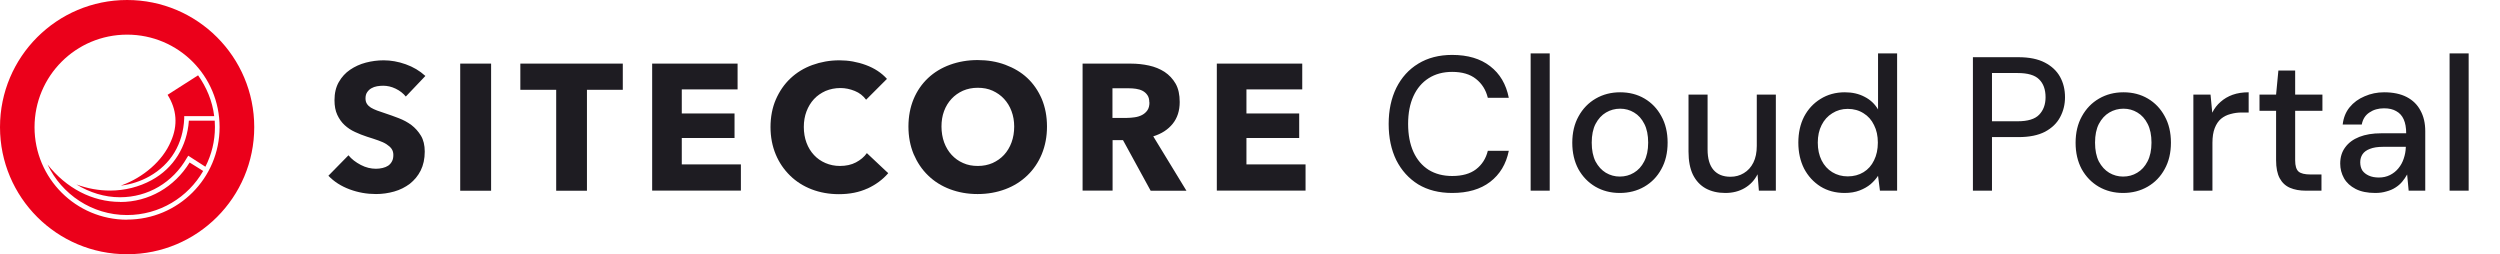
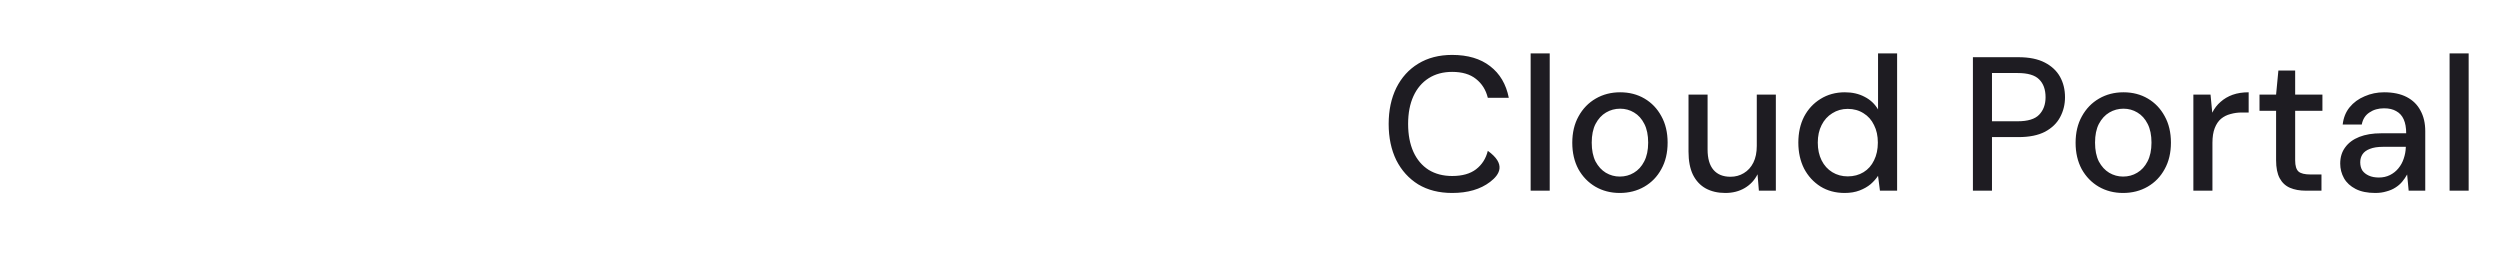
<svg xmlns="http://www.w3.org/2000/svg" width="236" height="24" viewBox="0 0 236 24" fill="none">
  <g clip-path="url(#clip0_5600_571)">
-     <path d="M11.44 17.52C12.38 17.4 13.28 17.11 14.1 16.65C16.13 15.51 17.29 13.58 17.39 11.18V10.96H20.22C20.05 9.53 19.49 8.23 18.7 7.11L15.82 8.95C16.69 10.33 16.81 11.83 16.13 13.35C15.36 15.19 13.52 16.76 11.44 17.51M20.27 11.39H17.83C17.66 13.81 16.4 15.87 14.32 17C13.13 17.65 11.78 17.99 10.4 17.99C9.34 17.99 8.25 17.8 7.21 17.41C8.47 18.18 9.87 18.62 11.32 18.62H11.34C13.95 18.62 16.32 17.24 17.65 14.89L17.77 14.7L19.39 15.74C19.97 14.6 20.29 13.34 20.29 11.99C20.29 11.8 20.27 11.6 20.27 11.39ZM11.34 19.06C8.7 19.06 6.24 17.75 4.49 15.53C5.82 18.34 8.68 20.3 11.99 20.3C15.06 20.3 17.75 18.63 19.18 16.14L17.9 15.34C16.47 17.66 14.05 19.07 11.34 19.07M11.99 20.74C7.18 20.74 3.26 16.84 3.26 12.01C3.26 7.18 7.16 3.27 12 3.27C16.84 3.27 20.73 7.17 20.73 12C20.73 16.83 16.81 20.73 12 20.73M12 0C5.37 0 0 5.37 0 12C0 18.63 5.37 24 12 24C18.63 24 24 18.63 24 12C24 5.37 18.63 0 12 0Z" fill="#EB001A" />
-   </g>
-   <path d="M38.32 9.126C38.068 8.814 37.744 8.562 37.348 8.37C36.952 8.178 36.556 8.094 36.184 8.094C35.992 8.094 35.8 8.106 35.596 8.142C35.392 8.178 35.224 8.238 35.056 8.334C34.888 8.43 34.768 8.55 34.66 8.706C34.552 8.862 34.504 9.054 34.504 9.294C34.504 9.498 34.552 9.666 34.636 9.798C34.72 9.93 34.84 10.05 35.008 10.158C35.176 10.254 35.368 10.35 35.596 10.434C35.824 10.518 36.076 10.602 36.364 10.698C36.772 10.83 37.192 10.986 37.636 11.154C38.08 11.322 38.476 11.538 38.836 11.802C39.196 12.078 39.496 12.414 39.736 12.81C39.976 13.206 40.096 13.71 40.096 14.31C40.096 14.994 39.964 15.594 39.712 16.098C39.46 16.602 39.112 17.01 38.692 17.346C38.26 17.67 37.768 17.922 37.216 18.078C36.664 18.234 36.088 18.318 35.5 18.318C34.636 18.318 33.808 18.174 33.004 17.874C32.2 17.574 31.54 17.154 31 16.59L32.896 14.658C33.184 15.018 33.58 15.318 34.06 15.57C34.54 15.822 35.02 15.93 35.488 15.93C35.704 15.93 35.908 15.906 36.112 15.858C36.316 15.81 36.496 15.738 36.64 15.642C36.784 15.546 36.916 15.402 37 15.234C37.096 15.066 37.132 14.862 37.132 14.622C37.132 14.394 37.072 14.202 36.964 14.046C36.856 13.89 36.688 13.746 36.484 13.614C36.28 13.482 36.016 13.362 35.704 13.254C35.392 13.146 35.044 13.026 34.648 12.906C34.264 12.786 33.892 12.63 33.52 12.462C33.148 12.294 32.824 12.078 32.536 11.814C32.248 11.55 32.02 11.226 31.84 10.842C31.66 10.458 31.576 10.002 31.576 9.462C31.576 8.802 31.708 8.226 31.984 7.746C32.26 7.266 32.608 6.882 33.052 6.582C33.496 6.282 33.988 6.054 34.54 5.91C35.092 5.766 35.656 5.694 36.22 5.694C36.892 5.694 37.588 5.814 38.296 6.066C39.004 6.318 39.616 6.678 40.156 7.17L38.308 9.114L38.32 9.126ZM43.444 18.006V6.006H46.36V18.006H43.444ZM55.408 8.478V18.006H52.504V8.478H49.12V6.006H58.792V8.478H55.396H55.408ZM61.564 18.006V6.006H69.628V8.442H64.36V10.71H69.34V13.026H64.36V15.522H69.94V17.994H61.564V18.006ZM81.892 17.79C81.112 18.15 80.212 18.33 79.192 18.33C78.268 18.33 77.404 18.174 76.624 17.874C75.844 17.574 75.16 17.142 74.584 16.578C74.008 16.014 73.552 15.354 73.228 14.574C72.904 13.794 72.736 12.93 72.736 11.994C72.736 11.058 72.904 10.158 73.24 9.39C73.576 8.622 74.032 7.95 74.62 7.398C75.208 6.846 75.892 6.426 76.684 6.138C77.476 5.85 78.328 5.694 79.24 5.694C80.092 5.694 80.92 5.838 81.736 6.138C82.552 6.438 83.224 6.882 83.728 7.446L81.76 9.414C81.484 9.042 81.136 8.766 80.692 8.586C80.248 8.406 79.804 8.31 79.336 8.31C78.832 8.31 78.364 8.406 77.932 8.586C77.512 8.778 77.14 9.03 76.84 9.354C76.54 9.678 76.3 10.074 76.132 10.518C75.964 10.962 75.88 11.454 75.88 11.982C75.88 12.51 75.964 13.026 76.132 13.47C76.3 13.926 76.54 14.31 76.84 14.634C77.14 14.958 77.5 15.21 77.92 15.39C78.34 15.57 78.796 15.666 79.288 15.666C79.864 15.666 80.368 15.558 80.8 15.33C81.232 15.102 81.58 14.814 81.832 14.454L83.848 16.35C83.32 16.962 82.66 17.442 81.88 17.802L81.892 17.79ZM98.836 11.946C98.836 12.894 98.668 13.758 98.344 14.55C98.02 15.33 97.564 16.002 96.976 16.566C96.388 17.13 95.704 17.562 94.9 17.862C94.096 18.162 93.232 18.318 92.284 18.318C91.336 18.318 90.484 18.162 89.68 17.862C88.888 17.562 88.192 17.13 87.616 16.566C87.028 16.002 86.584 15.33 86.248 14.55C85.924 13.77 85.756 12.894 85.756 11.946C85.756 10.998 85.924 10.122 86.248 9.342C86.572 8.574 87.028 7.914 87.616 7.362C88.192 6.822 88.888 6.402 89.68 6.114C90.472 5.826 91.348 5.67 92.284 5.67C93.22 5.67 94.096 5.814 94.9 6.114C95.704 6.414 96.4 6.822 96.976 7.362C97.552 7.902 98.008 8.562 98.344 9.342C98.668 10.122 98.836 10.986 98.836 11.946ZM95.74 11.946C95.74 11.43 95.656 10.938 95.488 10.494C95.32 10.038 95.08 9.654 94.78 9.33C94.48 9.006 94.12 8.754 93.7 8.562C93.28 8.37 92.812 8.286 92.296 8.286C91.78 8.286 91.324 8.382 90.904 8.562C90.484 8.754 90.124 9.006 89.824 9.33C89.524 9.654 89.284 10.038 89.116 10.494C88.948 10.95 88.876 11.43 88.876 11.946C88.876 12.462 88.96 12.99 89.128 13.446C89.296 13.902 89.536 14.298 89.836 14.622C90.136 14.946 90.496 15.21 90.916 15.39C91.336 15.582 91.792 15.666 92.308 15.666C92.824 15.666 93.28 15.57 93.7 15.39C94.12 15.198 94.48 14.946 94.78 14.622C95.08 14.298 95.32 13.902 95.488 13.446C95.656 12.99 95.74 12.486 95.74 11.946ZM108.616 17.994L106.012 13.23H105.028V17.994H102.196V6.006H106.768C107.344 6.006 107.908 6.066 108.46 6.186C109.012 6.306 109.504 6.51 109.936 6.786C110.368 7.074 110.716 7.446 110.98 7.902C111.244 8.37 111.364 8.946 111.364 9.63C111.364 10.446 111.148 11.13 110.704 11.682C110.26 12.234 109.648 12.63 108.868 12.87L112 18.006H108.616V17.994ZM108.496 9.666C108.496 9.39 108.436 9.15 108.316 8.982C108.196 8.802 108.04 8.67 107.86 8.574C107.68 8.478 107.464 8.418 107.236 8.382C107.008 8.346 106.78 8.334 106.564 8.334H105.016V11.13H106.396C106.636 11.13 106.876 11.106 107.128 11.07C107.38 11.034 107.608 10.962 107.812 10.854C108.016 10.746 108.184 10.602 108.316 10.41C108.448 10.218 108.508 9.966 108.508 9.666H108.496ZM114.868 17.994V6.006H122.932V8.442H117.664V10.71H122.644V13.026H117.664V15.522H123.244V17.994H114.868Z" fill="#1E1C22" />
-   <path d="M137.084 18.216C135.848 18.216 134.78 17.946 133.88 17.406C132.992 16.854 132.302 16.092 131.81 15.12C131.33 14.136 131.09 12.996 131.09 11.7C131.09 10.416 131.33 9.282 131.81 8.298C132.302 7.314 132.992 6.552 133.88 6.012C134.78 5.46 135.848 5.184 137.084 5.184C138.56 5.184 139.754 5.538 140.666 6.246C141.59 6.954 142.178 7.95 142.43 9.234H140.45C140.27 8.49 139.898 7.896 139.334 7.452C138.782 7.008 138.032 6.786 137.084 6.786C136.232 6.786 135.494 6.984 134.87 7.38C134.246 7.776 133.766 8.34 133.43 9.072C133.094 9.804 132.926 10.68 132.926 11.7C132.926 12.72 133.094 13.602 133.43 14.346C133.766 15.078 134.246 15.642 134.87 16.038C135.494 16.422 136.232 16.614 137.084 16.614C138.032 16.614 138.782 16.404 139.334 15.984C139.898 15.552 140.27 14.97 140.45 14.238H142.43C142.178 15.486 141.59 16.464 140.666 17.172C139.754 17.868 138.56 18.216 137.084 18.216ZM144.493 18V5.04H146.293V18H144.493ZM152.905 18.216C152.053 18.216 151.285 18.018 150.601 17.622C149.929 17.226 149.395 16.674 148.999 15.966C148.615 15.246 148.423 14.418 148.423 13.482C148.423 12.522 148.621 11.688 149.017 10.98C149.413 10.26 149.953 9.702 150.637 9.306C151.321 8.91 152.089 8.712 152.941 8.712C153.805 8.712 154.573 8.91 155.245 9.306C155.917 9.702 156.445 10.254 156.829 10.962C157.225 11.67 157.423 12.504 157.423 13.464C157.423 14.424 157.225 15.258 156.829 15.966C156.445 16.674 155.911 17.226 155.227 17.622C154.543 18.018 153.769 18.216 152.905 18.216ZM152.905 16.668C153.397 16.668 153.841 16.548 154.237 16.308C154.645 16.068 154.969 15.714 155.209 15.246C155.461 14.766 155.587 14.172 155.587 13.464C155.587 12.756 155.467 12.168 155.227 11.7C154.987 11.22 154.663 10.86 154.255 10.62C153.859 10.38 153.421 10.26 152.941 10.26C152.461 10.26 152.017 10.38 151.609 10.62C151.201 10.86 150.871 11.22 150.619 11.7C150.379 12.168 150.259 12.756 150.259 13.464C150.259 14.172 150.379 14.766 150.619 15.246C150.871 15.714 151.195 16.068 151.591 16.308C151.999 16.548 152.437 16.668 152.905 16.668ZM162.87 18.216C162.162 18.216 161.544 18.072 161.016 17.784C160.5 17.496 160.098 17.064 159.81 16.488C159.534 15.912 159.396 15.186 159.396 14.31V8.928H161.196V14.112C161.196 14.964 161.382 15.606 161.754 16.038C162.126 16.47 162.66 16.686 163.356 16.686C163.824 16.686 164.244 16.572 164.616 16.344C165 16.116 165.3 15.786 165.516 15.354C165.732 14.922 165.84 14.394 165.84 13.77V8.928H167.64V18H166.038L165.912 16.452C165.636 17.004 165.234 17.436 164.706 17.748C164.178 18.06 163.566 18.216 162.87 18.216ZM174.137 18.216C173.273 18.216 172.511 18.012 171.851 17.604C171.191 17.184 170.675 16.62 170.303 15.912C169.943 15.192 169.763 14.376 169.763 13.464C169.763 12.54 169.943 11.724 170.303 11.016C170.675 10.308 171.191 9.75 171.851 9.342C172.523 8.922 173.291 8.712 174.155 8.712C174.863 8.712 175.487 8.856 176.027 9.144C176.567 9.42 176.987 9.816 177.287 10.332V5.04H179.087V18H177.467L177.287 16.596C177.107 16.872 176.873 17.136 176.585 17.388C176.297 17.628 175.949 17.826 175.541 17.982C175.133 18.138 174.665 18.216 174.137 18.216ZM174.425 16.65C174.989 16.65 175.487 16.518 175.919 16.254C176.351 15.99 176.681 15.618 176.909 15.138C177.149 14.658 177.269 14.1 177.269 13.464C177.269 12.828 177.149 12.276 176.909 11.808C176.681 11.328 176.351 10.956 175.919 10.692C175.487 10.416 174.989 10.278 174.425 10.278C173.885 10.278 173.399 10.416 172.967 10.692C172.535 10.956 172.199 11.328 171.959 11.808C171.719 12.276 171.599 12.828 171.599 13.464C171.599 14.1 171.719 14.658 171.959 15.138C172.199 15.618 172.535 15.99 172.967 16.254C173.399 16.518 173.885 16.65 174.425 16.65ZM186.243 18V5.4H190.545C191.553 5.4 192.381 5.568 193.029 5.904C193.677 6.24 194.157 6.69 194.469 7.254C194.781 7.818 194.937 8.46 194.937 9.18C194.937 9.864 194.781 10.494 194.469 11.07C194.169 11.634 193.695 12.09 193.047 12.438C192.399 12.774 191.565 12.942 190.545 12.942H188.043V18H186.243ZM188.043 11.448H190.473C191.421 11.448 192.093 11.244 192.489 10.836C192.897 10.416 193.101 9.864 193.101 9.18C193.101 8.448 192.897 7.884 192.489 7.488C192.093 7.092 191.421 6.894 190.473 6.894H188.043V11.448ZM200.418 18.216C199.566 18.216 198.798 18.018 198.114 17.622C197.442 17.226 196.908 16.674 196.512 15.966C196.128 15.246 195.936 14.418 195.936 13.482C195.936 12.522 196.134 11.688 196.53 10.98C196.926 10.26 197.466 9.702 198.15 9.306C198.834 8.91 199.602 8.712 200.454 8.712C201.318 8.712 202.086 8.91 202.758 9.306C203.43 9.702 203.958 10.254 204.342 10.962C204.738 11.67 204.936 12.504 204.936 13.464C204.936 14.424 204.738 15.258 204.342 15.966C203.958 16.674 203.424 17.226 202.74 17.622C202.056 18.018 201.282 18.216 200.418 18.216ZM200.418 16.668C200.91 16.668 201.354 16.548 201.75 16.308C202.158 16.068 202.482 15.714 202.722 15.246C202.974 14.766 203.1 14.172 203.1 13.464C203.1 12.756 202.98 12.168 202.74 11.7C202.5 11.22 202.176 10.86 201.768 10.62C201.372 10.38 200.934 10.26 200.454 10.26C199.974 10.26 199.53 10.38 199.122 10.62C198.714 10.86 198.384 11.22 198.132 11.7C197.892 12.168 197.772 12.756 197.772 13.464C197.772 14.172 197.892 14.766 198.132 15.246C198.384 15.714 198.708 16.068 199.104 16.308C199.512 16.548 199.95 16.668 200.418 16.668ZM207.054 18V8.928H208.674L208.836 10.638C209.04 10.23 209.304 9.888 209.628 9.612C209.952 9.324 210.33 9.102 210.762 8.946C211.206 8.79 211.71 8.712 212.274 8.712V10.62H211.626C211.254 10.62 210.9 10.668 210.564 10.764C210.228 10.848 209.928 10.998 209.664 11.214C209.412 11.43 209.214 11.724 209.07 12.096C208.926 12.468 208.854 12.93 208.854 13.482V18H207.054ZM217.671 18C217.095 18 216.597 17.91 216.177 17.73C215.757 17.55 215.433 17.25 215.205 16.83C214.977 16.41 214.863 15.84 214.863 15.12V10.458H213.297V8.928H214.863L215.079 6.66H216.663V8.928H219.237V10.458H216.663V15.138C216.663 15.654 216.771 16.008 216.987 16.2C217.203 16.38 217.575 16.47 218.103 16.47H219.147V18H217.671ZM224.228 18.216C223.484 18.216 222.866 18.09 222.374 17.838C221.882 17.586 221.516 17.25 221.276 16.83C221.036 16.398 220.916 15.936 220.916 15.444C220.916 14.844 221.072 14.334 221.384 13.914C221.696 13.482 222.14 13.152 222.716 12.924C223.292 12.696 223.982 12.582 224.786 12.582H227.144C227.144 12.054 227.066 11.616 226.91 11.268C226.754 10.92 226.52 10.662 226.208 10.494C225.908 10.314 225.524 10.224 225.056 10.224C224.516 10.224 224.054 10.356 223.67 10.62C223.286 10.872 223.046 11.25 222.95 11.754H221.15C221.222 11.118 221.438 10.578 221.798 10.134C222.17 9.678 222.644 9.33 223.22 9.09C223.796 8.838 224.408 8.712 225.056 8.712C225.908 8.712 226.622 8.862 227.198 9.162C227.774 9.462 228.206 9.888 228.494 10.44C228.794 10.98 228.944 11.628 228.944 12.384V18H227.378L227.234 16.47C227.102 16.71 226.946 16.938 226.766 17.154C226.586 17.37 226.37 17.556 226.118 17.712C225.878 17.868 225.596 17.988 225.272 18.072C224.96 18.168 224.612 18.216 224.228 18.216ZM224.57 16.758C224.954 16.758 225.302 16.68 225.614 16.524C225.926 16.368 226.19 16.158 226.406 15.894C226.634 15.618 226.802 15.312 226.91 14.976C227.03 14.628 227.096 14.274 227.108 13.914V13.86H224.966C224.45 13.86 224.03 13.926 223.706 14.058C223.394 14.178 223.166 14.346 223.022 14.562C222.878 14.778 222.806 15.03 222.806 15.318C222.806 15.618 222.872 15.876 223.004 16.092C223.148 16.296 223.352 16.458 223.616 16.578C223.88 16.698 224.198 16.758 224.57 16.758ZM231.241 18V5.04H233.041V18H231.241Z" fill="#1E1C22" />
+     </g>
+   <path d="M137.084 18.216C135.848 18.216 134.78 17.946 133.88 17.406C132.992 16.854 132.302 16.092 131.81 15.12C131.33 14.136 131.09 12.996 131.09 11.7C131.09 10.416 131.33 9.282 131.81 8.298C132.302 7.314 132.992 6.552 133.88 6.012C134.78 5.46 135.848 5.184 137.084 5.184C138.56 5.184 139.754 5.538 140.666 6.246C141.59 6.954 142.178 7.95 142.43 9.234H140.45C140.27 8.49 139.898 7.896 139.334 7.452C138.782 7.008 138.032 6.786 137.084 6.786C136.232 6.786 135.494 6.984 134.87 7.38C134.246 7.776 133.766 8.34 133.43 9.072C133.094 9.804 132.926 10.68 132.926 11.7C132.926 12.72 133.094 13.602 133.43 14.346C133.766 15.078 134.246 15.642 134.87 16.038C135.494 16.422 136.232 16.614 137.084 16.614C138.032 16.614 138.782 16.404 139.334 15.984C139.898 15.552 140.27 14.97 140.45 14.238C142.178 15.486 141.59 16.464 140.666 17.172C139.754 17.868 138.56 18.216 137.084 18.216ZM144.493 18V5.04H146.293V18H144.493ZM152.905 18.216C152.053 18.216 151.285 18.018 150.601 17.622C149.929 17.226 149.395 16.674 148.999 15.966C148.615 15.246 148.423 14.418 148.423 13.482C148.423 12.522 148.621 11.688 149.017 10.98C149.413 10.26 149.953 9.702 150.637 9.306C151.321 8.91 152.089 8.712 152.941 8.712C153.805 8.712 154.573 8.91 155.245 9.306C155.917 9.702 156.445 10.254 156.829 10.962C157.225 11.67 157.423 12.504 157.423 13.464C157.423 14.424 157.225 15.258 156.829 15.966C156.445 16.674 155.911 17.226 155.227 17.622C154.543 18.018 153.769 18.216 152.905 18.216ZM152.905 16.668C153.397 16.668 153.841 16.548 154.237 16.308C154.645 16.068 154.969 15.714 155.209 15.246C155.461 14.766 155.587 14.172 155.587 13.464C155.587 12.756 155.467 12.168 155.227 11.7C154.987 11.22 154.663 10.86 154.255 10.62C153.859 10.38 153.421 10.26 152.941 10.26C152.461 10.26 152.017 10.38 151.609 10.62C151.201 10.86 150.871 11.22 150.619 11.7C150.379 12.168 150.259 12.756 150.259 13.464C150.259 14.172 150.379 14.766 150.619 15.246C150.871 15.714 151.195 16.068 151.591 16.308C151.999 16.548 152.437 16.668 152.905 16.668ZM162.87 18.216C162.162 18.216 161.544 18.072 161.016 17.784C160.5 17.496 160.098 17.064 159.81 16.488C159.534 15.912 159.396 15.186 159.396 14.31V8.928H161.196V14.112C161.196 14.964 161.382 15.606 161.754 16.038C162.126 16.47 162.66 16.686 163.356 16.686C163.824 16.686 164.244 16.572 164.616 16.344C165 16.116 165.3 15.786 165.516 15.354C165.732 14.922 165.84 14.394 165.84 13.77V8.928H167.64V18H166.038L165.912 16.452C165.636 17.004 165.234 17.436 164.706 17.748C164.178 18.06 163.566 18.216 162.87 18.216ZM174.137 18.216C173.273 18.216 172.511 18.012 171.851 17.604C171.191 17.184 170.675 16.62 170.303 15.912C169.943 15.192 169.763 14.376 169.763 13.464C169.763 12.54 169.943 11.724 170.303 11.016C170.675 10.308 171.191 9.75 171.851 9.342C172.523 8.922 173.291 8.712 174.155 8.712C174.863 8.712 175.487 8.856 176.027 9.144C176.567 9.42 176.987 9.816 177.287 10.332V5.04H179.087V18H177.467L177.287 16.596C177.107 16.872 176.873 17.136 176.585 17.388C176.297 17.628 175.949 17.826 175.541 17.982C175.133 18.138 174.665 18.216 174.137 18.216ZM174.425 16.65C174.989 16.65 175.487 16.518 175.919 16.254C176.351 15.99 176.681 15.618 176.909 15.138C177.149 14.658 177.269 14.1 177.269 13.464C177.269 12.828 177.149 12.276 176.909 11.808C176.681 11.328 176.351 10.956 175.919 10.692C175.487 10.416 174.989 10.278 174.425 10.278C173.885 10.278 173.399 10.416 172.967 10.692C172.535 10.956 172.199 11.328 171.959 11.808C171.719 12.276 171.599 12.828 171.599 13.464C171.599 14.1 171.719 14.658 171.959 15.138C172.199 15.618 172.535 15.99 172.967 16.254C173.399 16.518 173.885 16.65 174.425 16.65ZM186.243 18V5.4H190.545C191.553 5.4 192.381 5.568 193.029 5.904C193.677 6.24 194.157 6.69 194.469 7.254C194.781 7.818 194.937 8.46 194.937 9.18C194.937 9.864 194.781 10.494 194.469 11.07C194.169 11.634 193.695 12.09 193.047 12.438C192.399 12.774 191.565 12.942 190.545 12.942H188.043V18H186.243ZM188.043 11.448H190.473C191.421 11.448 192.093 11.244 192.489 10.836C192.897 10.416 193.101 9.864 193.101 9.18C193.101 8.448 192.897 7.884 192.489 7.488C192.093 7.092 191.421 6.894 190.473 6.894H188.043V11.448ZM200.418 18.216C199.566 18.216 198.798 18.018 198.114 17.622C197.442 17.226 196.908 16.674 196.512 15.966C196.128 15.246 195.936 14.418 195.936 13.482C195.936 12.522 196.134 11.688 196.53 10.98C196.926 10.26 197.466 9.702 198.15 9.306C198.834 8.91 199.602 8.712 200.454 8.712C201.318 8.712 202.086 8.91 202.758 9.306C203.43 9.702 203.958 10.254 204.342 10.962C204.738 11.67 204.936 12.504 204.936 13.464C204.936 14.424 204.738 15.258 204.342 15.966C203.958 16.674 203.424 17.226 202.74 17.622C202.056 18.018 201.282 18.216 200.418 18.216ZM200.418 16.668C200.91 16.668 201.354 16.548 201.75 16.308C202.158 16.068 202.482 15.714 202.722 15.246C202.974 14.766 203.1 14.172 203.1 13.464C203.1 12.756 202.98 12.168 202.74 11.7C202.5 11.22 202.176 10.86 201.768 10.62C201.372 10.38 200.934 10.26 200.454 10.26C199.974 10.26 199.53 10.38 199.122 10.62C198.714 10.86 198.384 11.22 198.132 11.7C197.892 12.168 197.772 12.756 197.772 13.464C197.772 14.172 197.892 14.766 198.132 15.246C198.384 15.714 198.708 16.068 199.104 16.308C199.512 16.548 199.95 16.668 200.418 16.668ZM207.054 18V8.928H208.674L208.836 10.638C209.04 10.23 209.304 9.888 209.628 9.612C209.952 9.324 210.33 9.102 210.762 8.946C211.206 8.79 211.71 8.712 212.274 8.712V10.62H211.626C211.254 10.62 210.9 10.668 210.564 10.764C210.228 10.848 209.928 10.998 209.664 11.214C209.412 11.43 209.214 11.724 209.07 12.096C208.926 12.468 208.854 12.93 208.854 13.482V18H207.054ZM217.671 18C217.095 18 216.597 17.91 216.177 17.73C215.757 17.55 215.433 17.25 215.205 16.83C214.977 16.41 214.863 15.84 214.863 15.12V10.458H213.297V8.928H214.863L215.079 6.66H216.663V8.928H219.237V10.458H216.663V15.138C216.663 15.654 216.771 16.008 216.987 16.2C217.203 16.38 217.575 16.47 218.103 16.47H219.147V18H217.671ZM224.228 18.216C223.484 18.216 222.866 18.09 222.374 17.838C221.882 17.586 221.516 17.25 221.276 16.83C221.036 16.398 220.916 15.936 220.916 15.444C220.916 14.844 221.072 14.334 221.384 13.914C221.696 13.482 222.14 13.152 222.716 12.924C223.292 12.696 223.982 12.582 224.786 12.582H227.144C227.144 12.054 227.066 11.616 226.91 11.268C226.754 10.92 226.52 10.662 226.208 10.494C225.908 10.314 225.524 10.224 225.056 10.224C224.516 10.224 224.054 10.356 223.67 10.62C223.286 10.872 223.046 11.25 222.95 11.754H221.15C221.222 11.118 221.438 10.578 221.798 10.134C222.17 9.678 222.644 9.33 223.22 9.09C223.796 8.838 224.408 8.712 225.056 8.712C225.908 8.712 226.622 8.862 227.198 9.162C227.774 9.462 228.206 9.888 228.494 10.44C228.794 10.98 228.944 11.628 228.944 12.384V18H227.378L227.234 16.47C227.102 16.71 226.946 16.938 226.766 17.154C226.586 17.37 226.37 17.556 226.118 17.712C225.878 17.868 225.596 17.988 225.272 18.072C224.96 18.168 224.612 18.216 224.228 18.216ZM224.57 16.758C224.954 16.758 225.302 16.68 225.614 16.524C225.926 16.368 226.19 16.158 226.406 15.894C226.634 15.618 226.802 15.312 226.91 14.976C227.03 14.628 227.096 14.274 227.108 13.914V13.86H224.966C224.45 13.86 224.03 13.926 223.706 14.058C223.394 14.178 223.166 14.346 223.022 14.562C222.878 14.778 222.806 15.03 222.806 15.318C222.806 15.618 222.872 15.876 223.004 16.092C223.148 16.296 223.352 16.458 223.616 16.578C223.88 16.698 224.198 16.758 224.57 16.758ZM231.241 18V5.04H233.041V18H231.241Z" fill="#1E1C22" />
  <defs>
    <clipPath id="clip0_5600_571">
-       <rect width="24" height="24" fill="white" />
-     </clipPath>
+       </clipPath>
  </defs>
</svg>